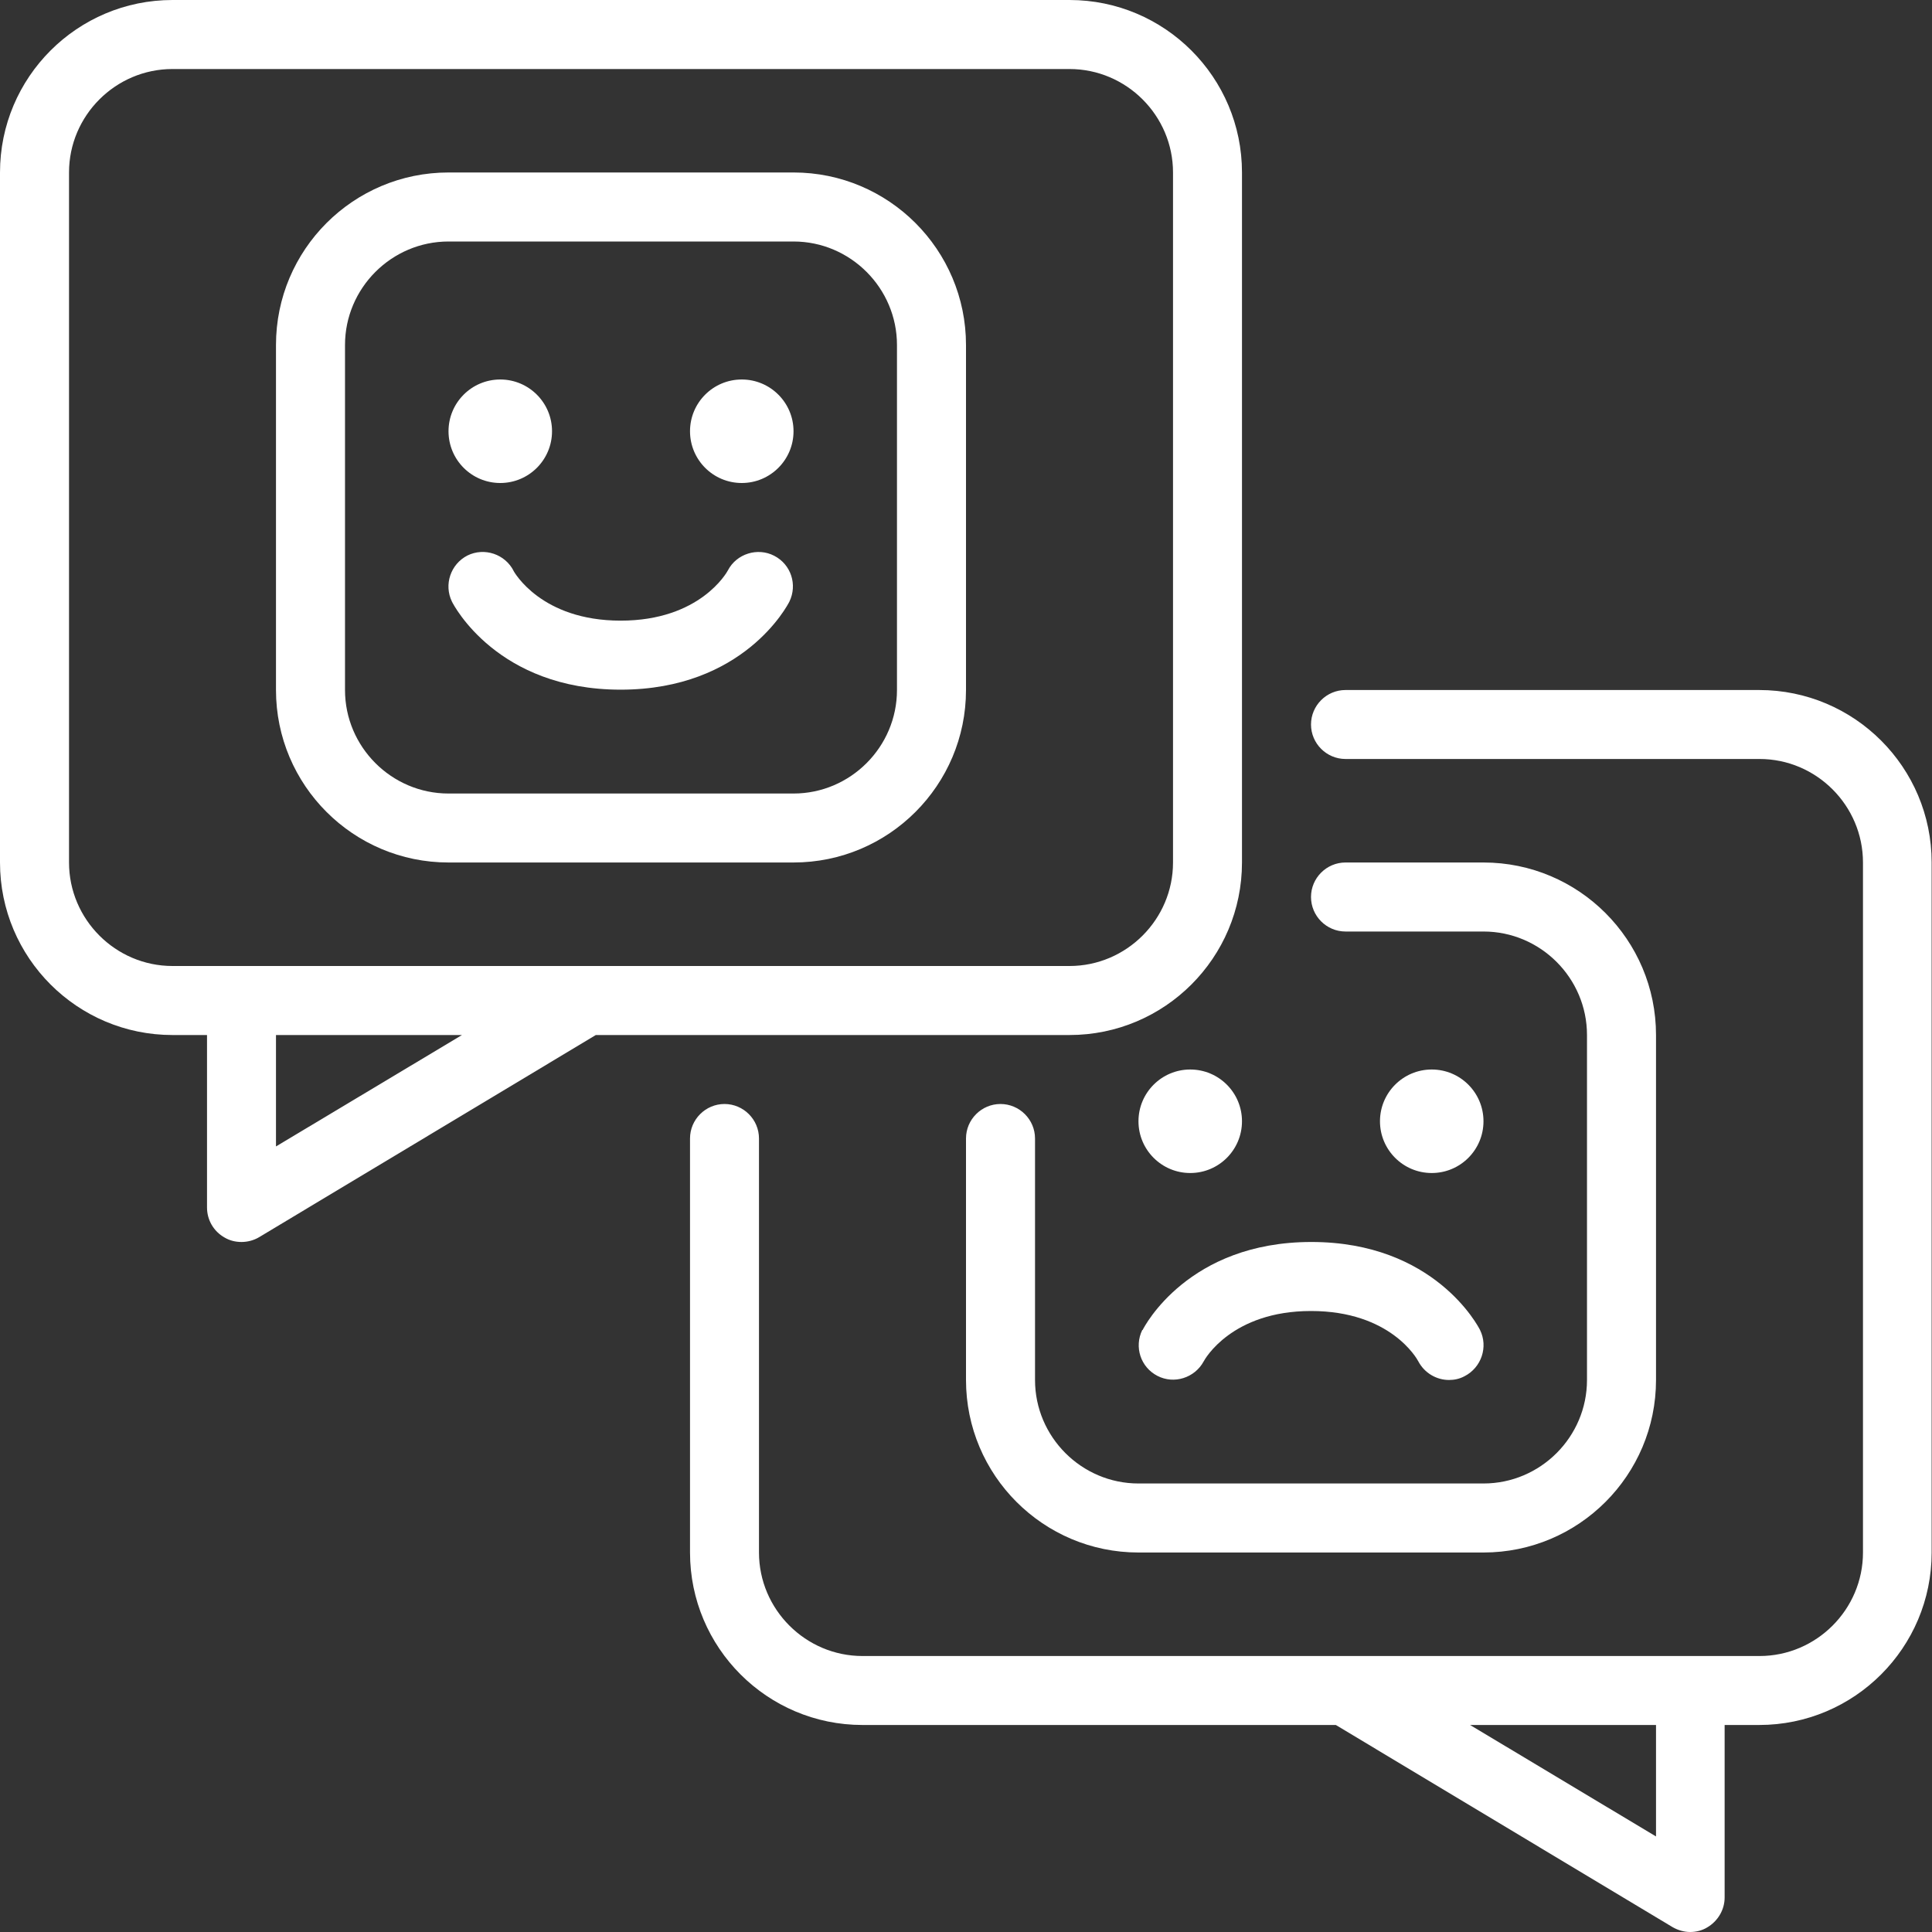
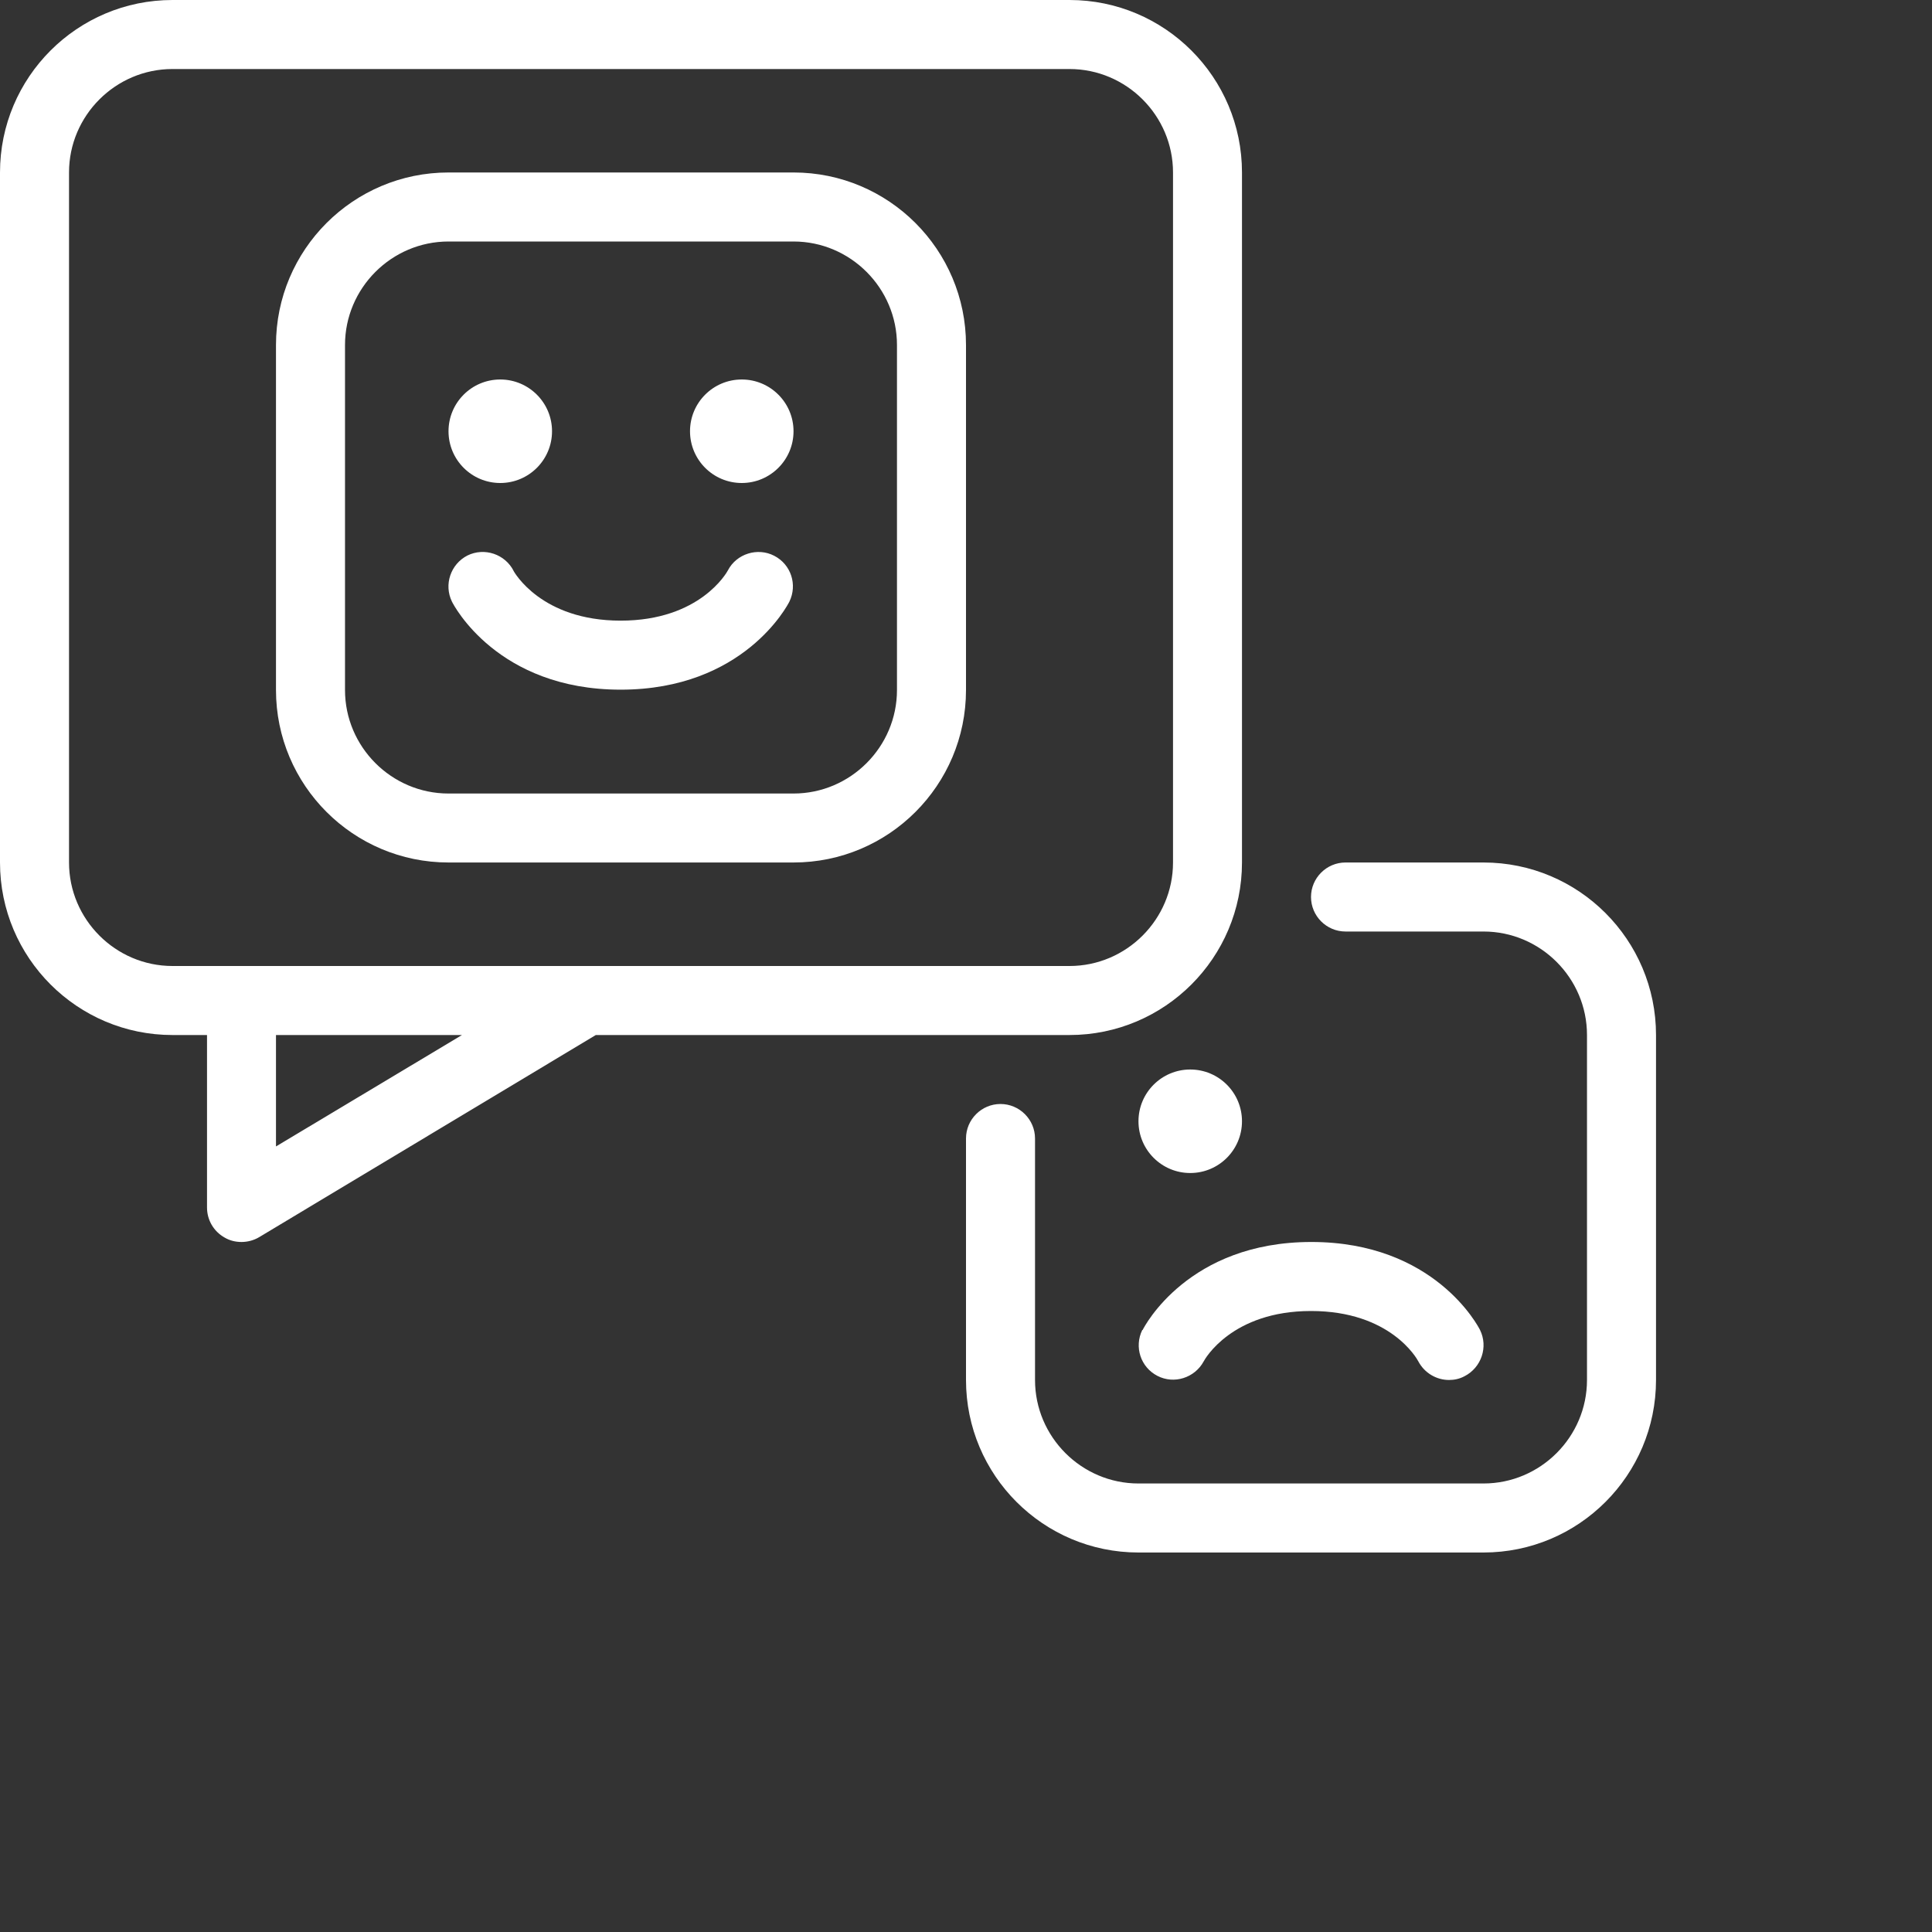
<svg xmlns="http://www.w3.org/2000/svg" width="33" height="33" viewBox="0 0 33 33" fill="none">
  <rect x="0" y="0" width="33" height="33" fill="#333333" stroke="none" />
  <path d="M20.33 20.036C20.819 20.036 21.214 19.64 21.214 19.152C21.214 18.664 20.819 18.268 20.33 18.268C19.842 18.268 19.446 18.664 19.446 19.152C19.446 19.64 19.842 20.036 20.33 20.036Z" fill="white" />
-   <path d="M24.455 20.036C24.944 20.036 25.339 19.64 25.339 19.152C25.339 18.664 24.944 18.268 24.455 18.268C23.967 18.268 23.571 18.664 23.571 19.152C23.571 19.64 23.967 20.036 24.455 20.036Z" fill="white" />
  <path d="M18.268 17.679C19.894 17.679 21.214 16.359 21.214 14.732V2.946C21.214 1.32 19.894 0 18.268 0H2.946C1.32 0 0 1.32 0 2.946V14.732C0 16.359 1.32 17.679 2.946 17.679H3.536V20.625C3.536 20.837 3.648 21.032 3.836 21.138C3.925 21.191 4.025 21.214 4.125 21.214C4.231 21.214 4.337 21.185 4.426 21.132L10.177 17.679H18.268ZM1.179 14.732V2.946C1.179 1.974 1.974 1.179 2.946 1.179H18.268C19.24 1.179 20.036 1.974 20.036 2.946V14.732C20.036 15.704 19.24 16.5 18.268 16.5H2.946C1.974 16.5 1.179 15.704 1.179 14.732ZM4.714 19.582V17.679H7.891L4.714 19.582Z" fill="white" />
  <path d="M7.661 14.732H13.554C15.18 14.732 16.5 13.412 16.5 11.786V5.893C16.5 4.266 15.18 2.946 13.554 2.946H7.661C6.034 2.946 4.714 4.266 4.714 5.893V11.786C4.714 13.412 6.034 14.732 7.661 14.732ZM5.893 5.893C5.893 4.921 6.688 4.125 7.661 4.125H13.554C14.526 4.125 15.321 4.921 15.321 5.893V11.786C15.321 12.758 14.526 13.554 13.554 13.554H7.661C6.688 13.554 5.893 12.758 5.893 11.786V5.893Z" fill="white" />
  <path d="M17.089 18.857C16.765 18.857 16.5 19.122 16.5 19.446V23.571C16.5 25.198 17.82 26.518 19.446 26.518H25.339C26.966 26.518 28.286 25.198 28.286 23.571V17.679C28.286 16.052 26.966 14.732 25.339 14.732H22.982C22.658 14.732 22.393 14.997 22.393 15.321C22.393 15.646 22.658 15.911 22.982 15.911H25.339C26.312 15.911 27.107 16.706 27.107 17.679V23.571C27.107 24.544 26.312 25.339 25.339 25.339H19.446C18.474 25.339 17.679 24.544 17.679 23.571V19.446C17.679 19.122 17.413 18.857 17.089 18.857Z" fill="white" />
-   <path d="M30.054 11.786H22.982C22.658 11.786 22.393 12.051 22.393 12.375C22.393 12.699 22.658 12.964 22.982 12.964H30.054C31.026 12.964 31.821 13.76 31.821 14.732V26.518C31.821 27.49 31.026 28.286 30.054 28.286H14.732C13.76 28.286 12.964 27.49 12.964 26.518V19.446C12.964 19.122 12.699 18.857 12.375 18.857C12.051 18.857 11.786 19.122 11.786 19.446V26.518C11.786 28.144 13.106 29.464 14.732 29.464H22.817L28.569 32.917C28.663 32.971 28.769 33 28.869 33C28.969 33 29.07 32.976 29.158 32.923C29.34 32.817 29.458 32.623 29.458 32.411V29.464H30.048C31.674 29.464 32.994 28.144 32.994 26.518V14.732C32.994 13.106 31.674 11.786 30.048 11.786H30.054ZM28.286 31.368L25.11 29.464H28.286V31.368Z" fill="white" />
  <path d="M19.511 22.717C19.37 23.006 19.482 23.353 19.77 23.501C20.053 23.648 20.407 23.536 20.56 23.253C20.578 23.218 21.038 22.393 22.393 22.393C23.748 22.393 24.202 23.206 24.226 23.253C24.332 23.454 24.538 23.571 24.75 23.571C24.838 23.571 24.927 23.554 25.015 23.507C25.304 23.359 25.422 23.006 25.28 22.717C25.251 22.658 24.503 21.214 22.399 21.214C20.295 21.214 19.547 22.658 19.517 22.717H19.511Z" fill="white" />
  <path d="M8.545 8.25C9.033 8.25 9.429 7.854 9.429 7.366C9.429 6.878 9.033 6.482 8.545 6.482C8.056 6.482 7.661 6.878 7.661 7.366C7.661 7.854 8.056 8.25 8.545 8.25Z" fill="white" />
  <path d="M12.67 8.25C13.158 8.25 13.554 7.854 13.554 7.366C13.554 6.878 13.158 6.482 12.67 6.482C12.181 6.482 11.786 6.878 11.786 7.366C11.786 7.854 12.181 8.25 12.67 8.25Z" fill="white" />
  <path d="M8.774 9.753C8.627 9.464 8.274 9.346 7.985 9.488C7.696 9.635 7.578 9.988 7.72 10.277C7.749 10.336 8.498 11.78 10.601 11.78C12.705 11.78 13.453 10.336 13.483 10.277C13.624 9.988 13.512 9.641 13.224 9.493C12.941 9.346 12.581 9.458 12.434 9.741C12.416 9.776 11.957 10.601 10.601 10.601C9.246 10.601 8.786 9.776 8.769 9.747L8.774 9.753Z" fill="white" />
</svg>